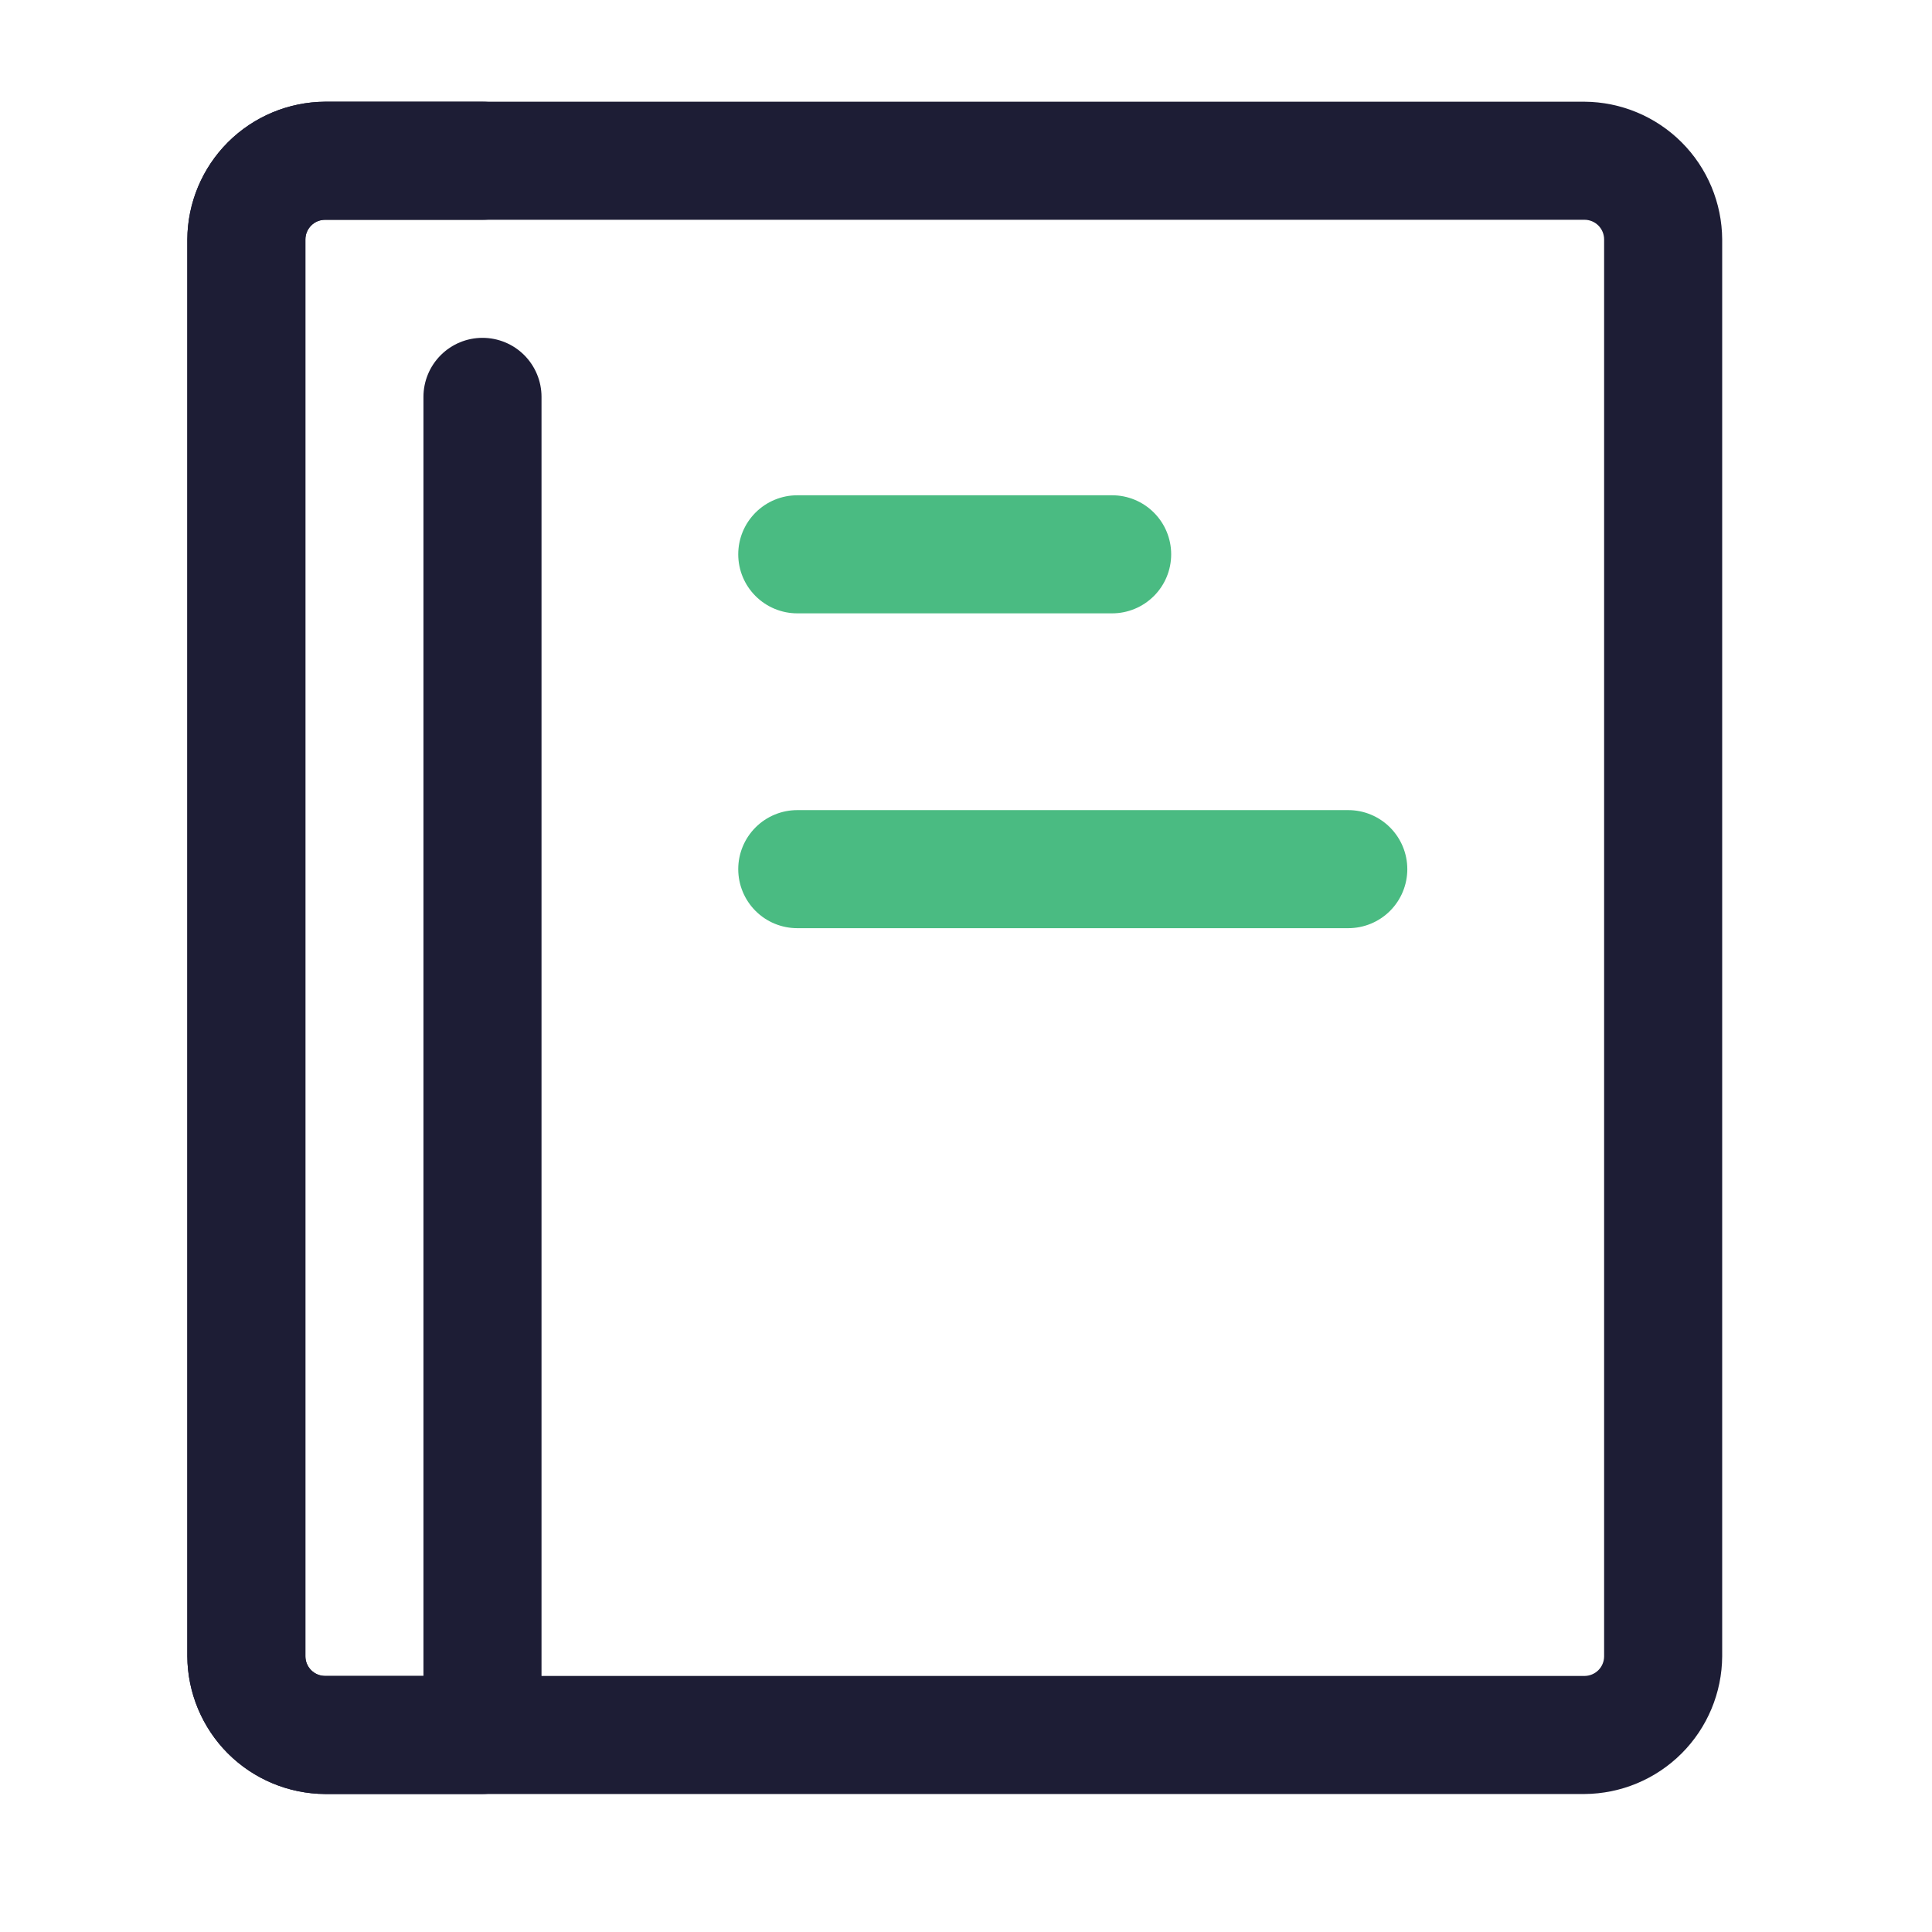
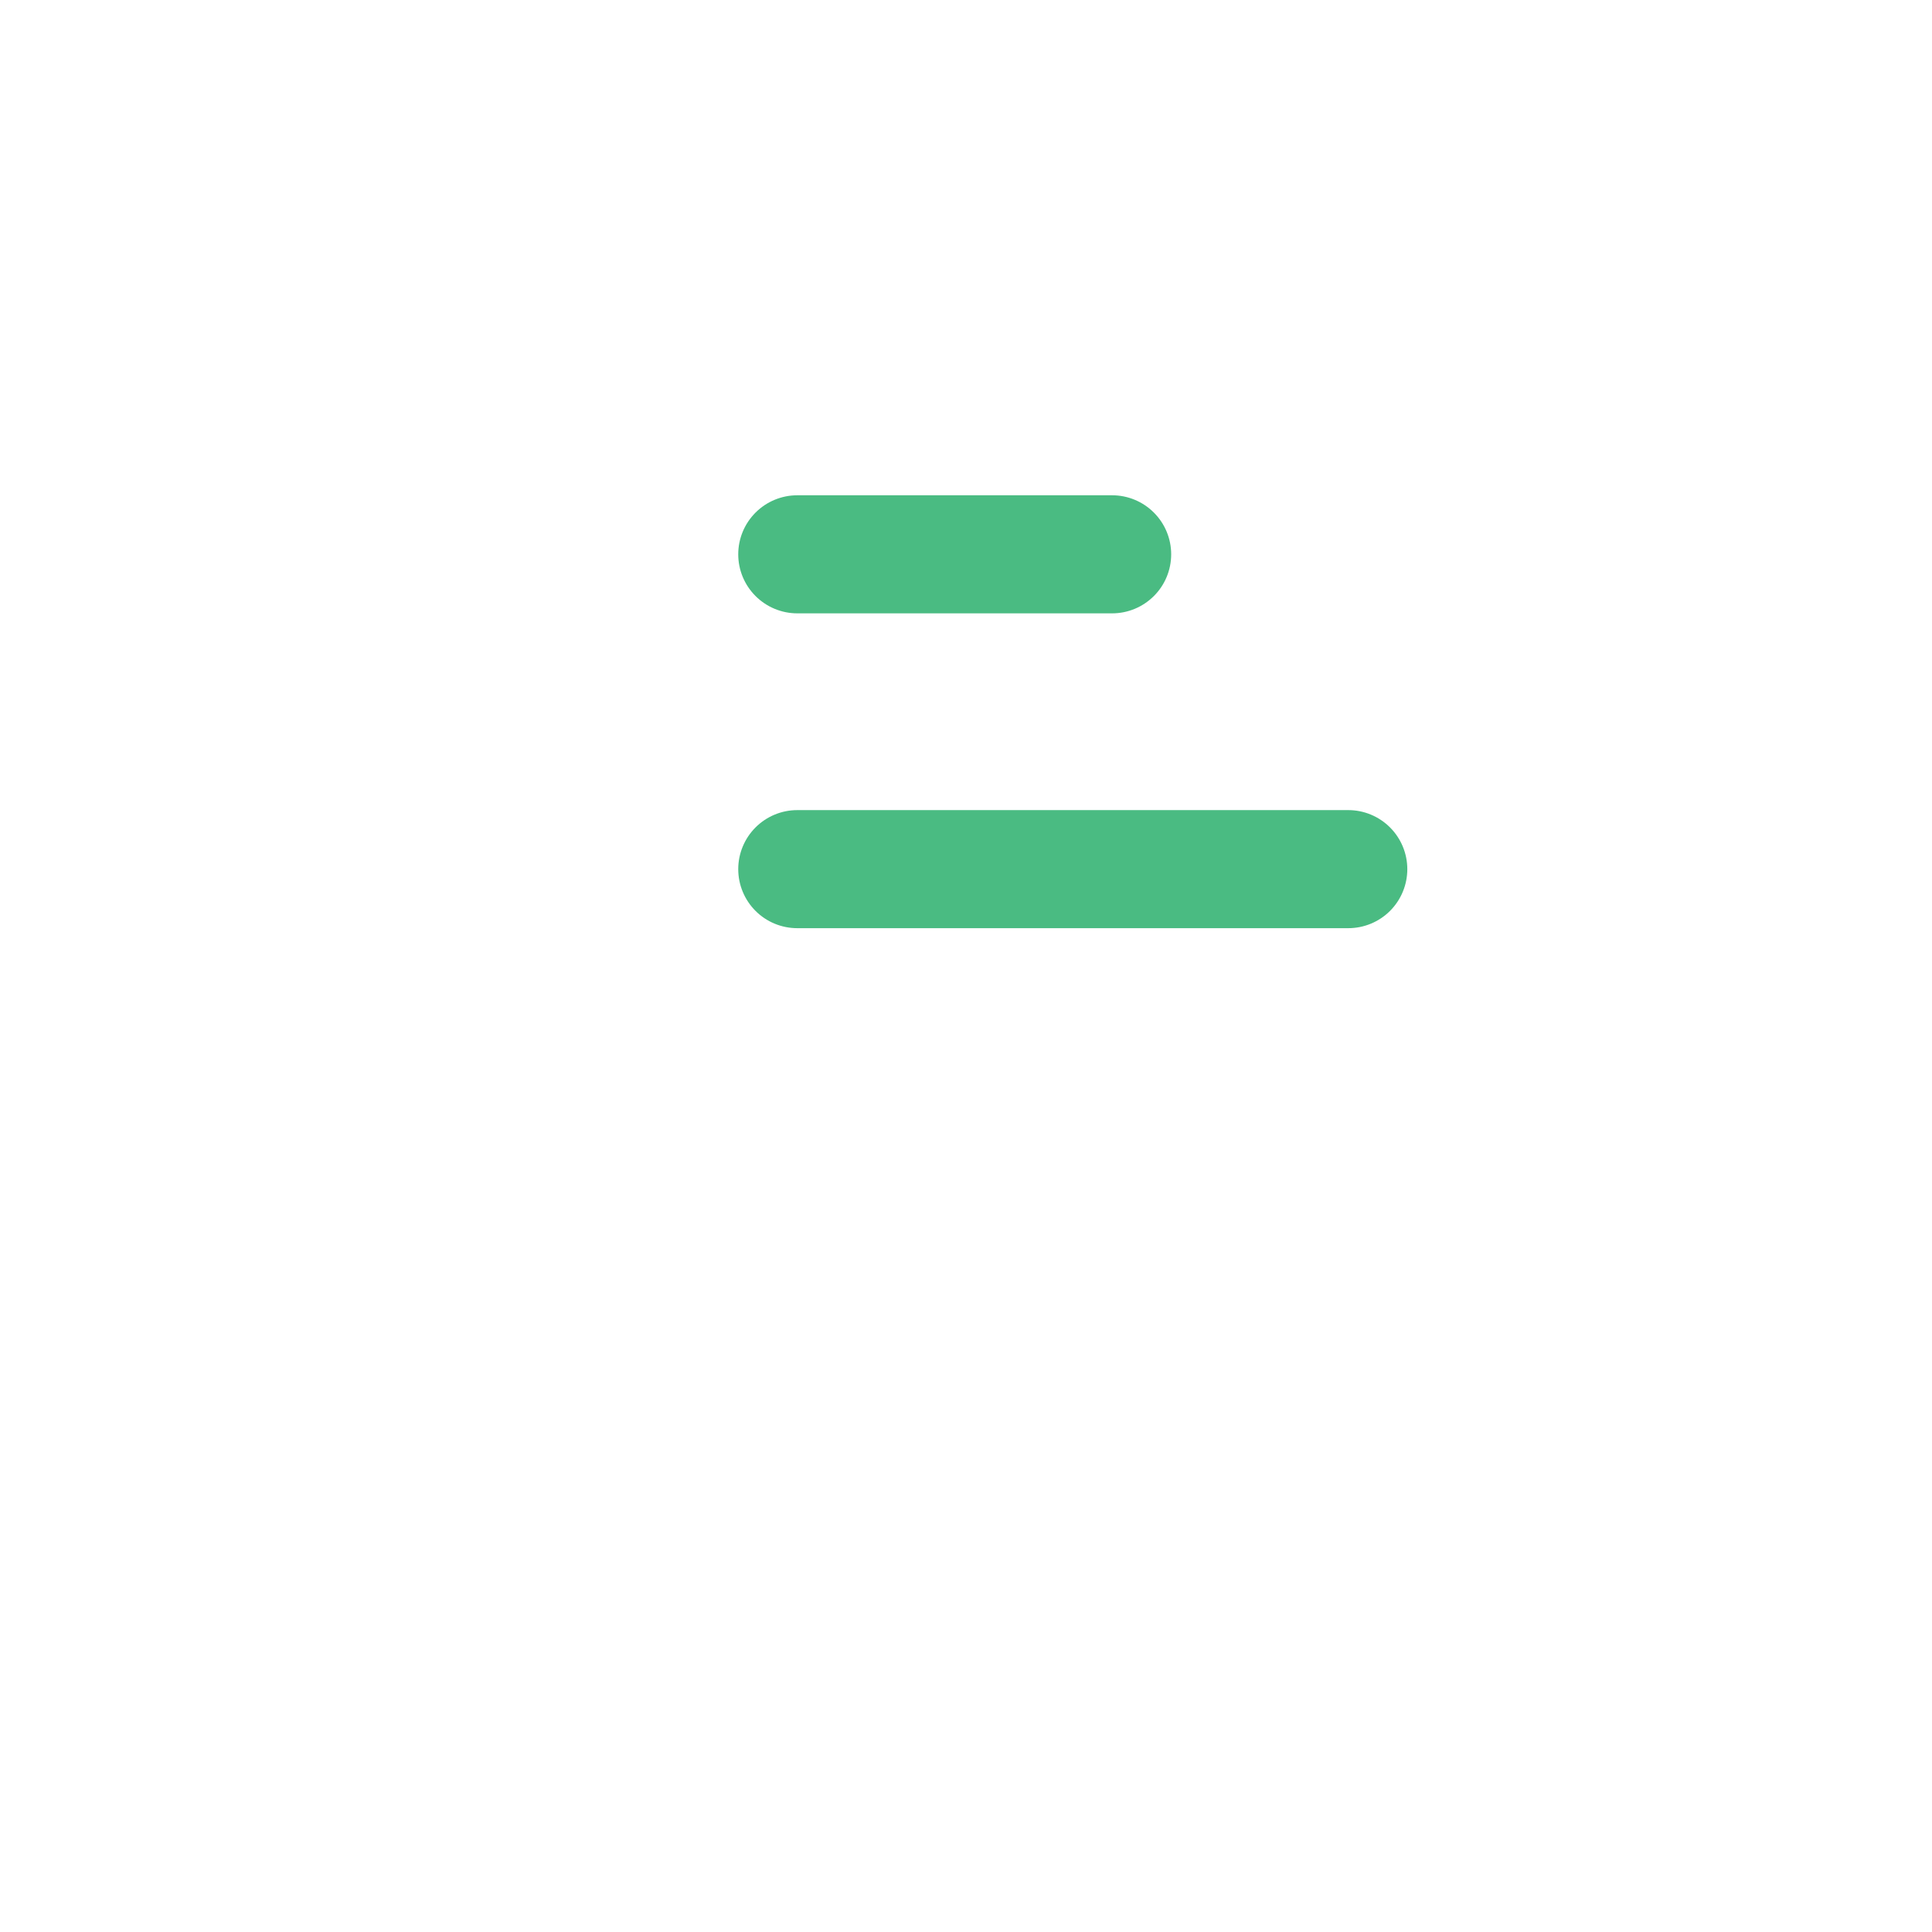
<svg xmlns="http://www.w3.org/2000/svg" width="45" height="45" viewBox="0 0 45 45" fill="none">
-   <path d="M36.905 41.786H7.572C6.722 41.781 5.909 41.441 5.308 40.841C4.708 40.24 4.368 39.427 4.363 38.578V5.577C4.368 4.728 4.708 3.915 5.308 3.314C5.909 2.714 6.722 2.374 7.572 2.369H36.905C37.754 2.374 38.568 2.714 39.168 3.314C39.769 3.915 40.108 4.728 40.113 5.577V38.578C40.108 39.427 39.769 40.24 39.168 40.841C38.568 41.441 37.754 41.781 36.905 41.786ZM7.572 5.119C7.45 5.119 7.333 5.167 7.248 5.253C7.162 5.339 7.113 5.456 7.113 5.577V38.578C7.113 38.699 7.162 38.816 7.248 38.902C7.333 38.987 7.45 39.036 7.572 39.036H36.905C37.026 39.036 37.143 38.987 37.229 38.902C37.315 38.816 37.363 38.699 37.363 38.578V5.577C37.363 5.456 37.315 5.339 37.229 5.253C37.143 5.167 37.026 5.119 36.905 5.119H7.572Z" fill="#1D1D35" />
-   <path d="M11.238 41.786H7.572C6.722 41.781 5.909 41.441 5.308 40.841C4.708 40.24 4.368 39.427 4.363 38.578V5.577C4.368 4.728 4.708 3.915 5.308 3.314C5.909 2.714 6.722 2.374 7.572 2.369H11.238C11.603 2.369 11.953 2.514 12.211 2.772C12.468 3.03 12.613 3.379 12.613 3.744C12.613 4.109 12.468 4.459 12.211 4.716C11.953 4.974 11.603 5.119 11.238 5.119H7.572C7.45 5.119 7.333 5.167 7.248 5.253C7.162 5.339 7.113 5.456 7.113 5.577V38.578C7.113 38.699 7.162 38.816 7.248 38.902C7.333 38.987 7.45 39.036 7.572 39.036H9.863V9.244C9.863 8.879 10.008 8.53 10.266 8.272C10.524 8.014 10.874 7.869 11.238 7.869C11.603 7.869 11.953 8.014 12.211 8.272C12.468 8.53 12.613 8.879 12.613 9.244V40.411C12.608 40.774 12.462 41.121 12.205 41.378C11.948 41.635 11.601 41.781 11.238 41.786Z" fill="#1D1D35" />
  <path d="M25.904 14.286H18.57C18.206 14.286 17.856 14.141 17.598 13.883C17.34 13.626 17.195 13.276 17.195 12.911C17.195 12.546 17.34 12.197 17.598 11.939C17.856 11.681 18.206 11.536 18.57 11.536H25.904C26.268 11.536 26.618 11.681 26.876 11.939C27.134 12.197 27.279 12.546 27.279 12.911C27.279 13.276 27.134 13.626 26.876 13.883C26.618 14.141 26.268 14.286 25.904 14.286ZM31.404 21.619H18.57C18.206 21.619 17.856 21.475 17.598 21.217C17.34 20.959 17.195 20.609 17.195 20.244C17.195 19.88 17.34 19.53 17.598 19.272C17.856 19.014 18.206 18.869 18.57 18.869H31.404C31.768 18.869 32.118 19.014 32.376 19.272C32.634 19.53 32.779 19.88 32.779 20.244C32.779 20.609 32.634 20.959 32.376 21.217C32.118 21.475 31.768 21.619 31.404 21.619Z" fill="#4ABB82" />
</svg>